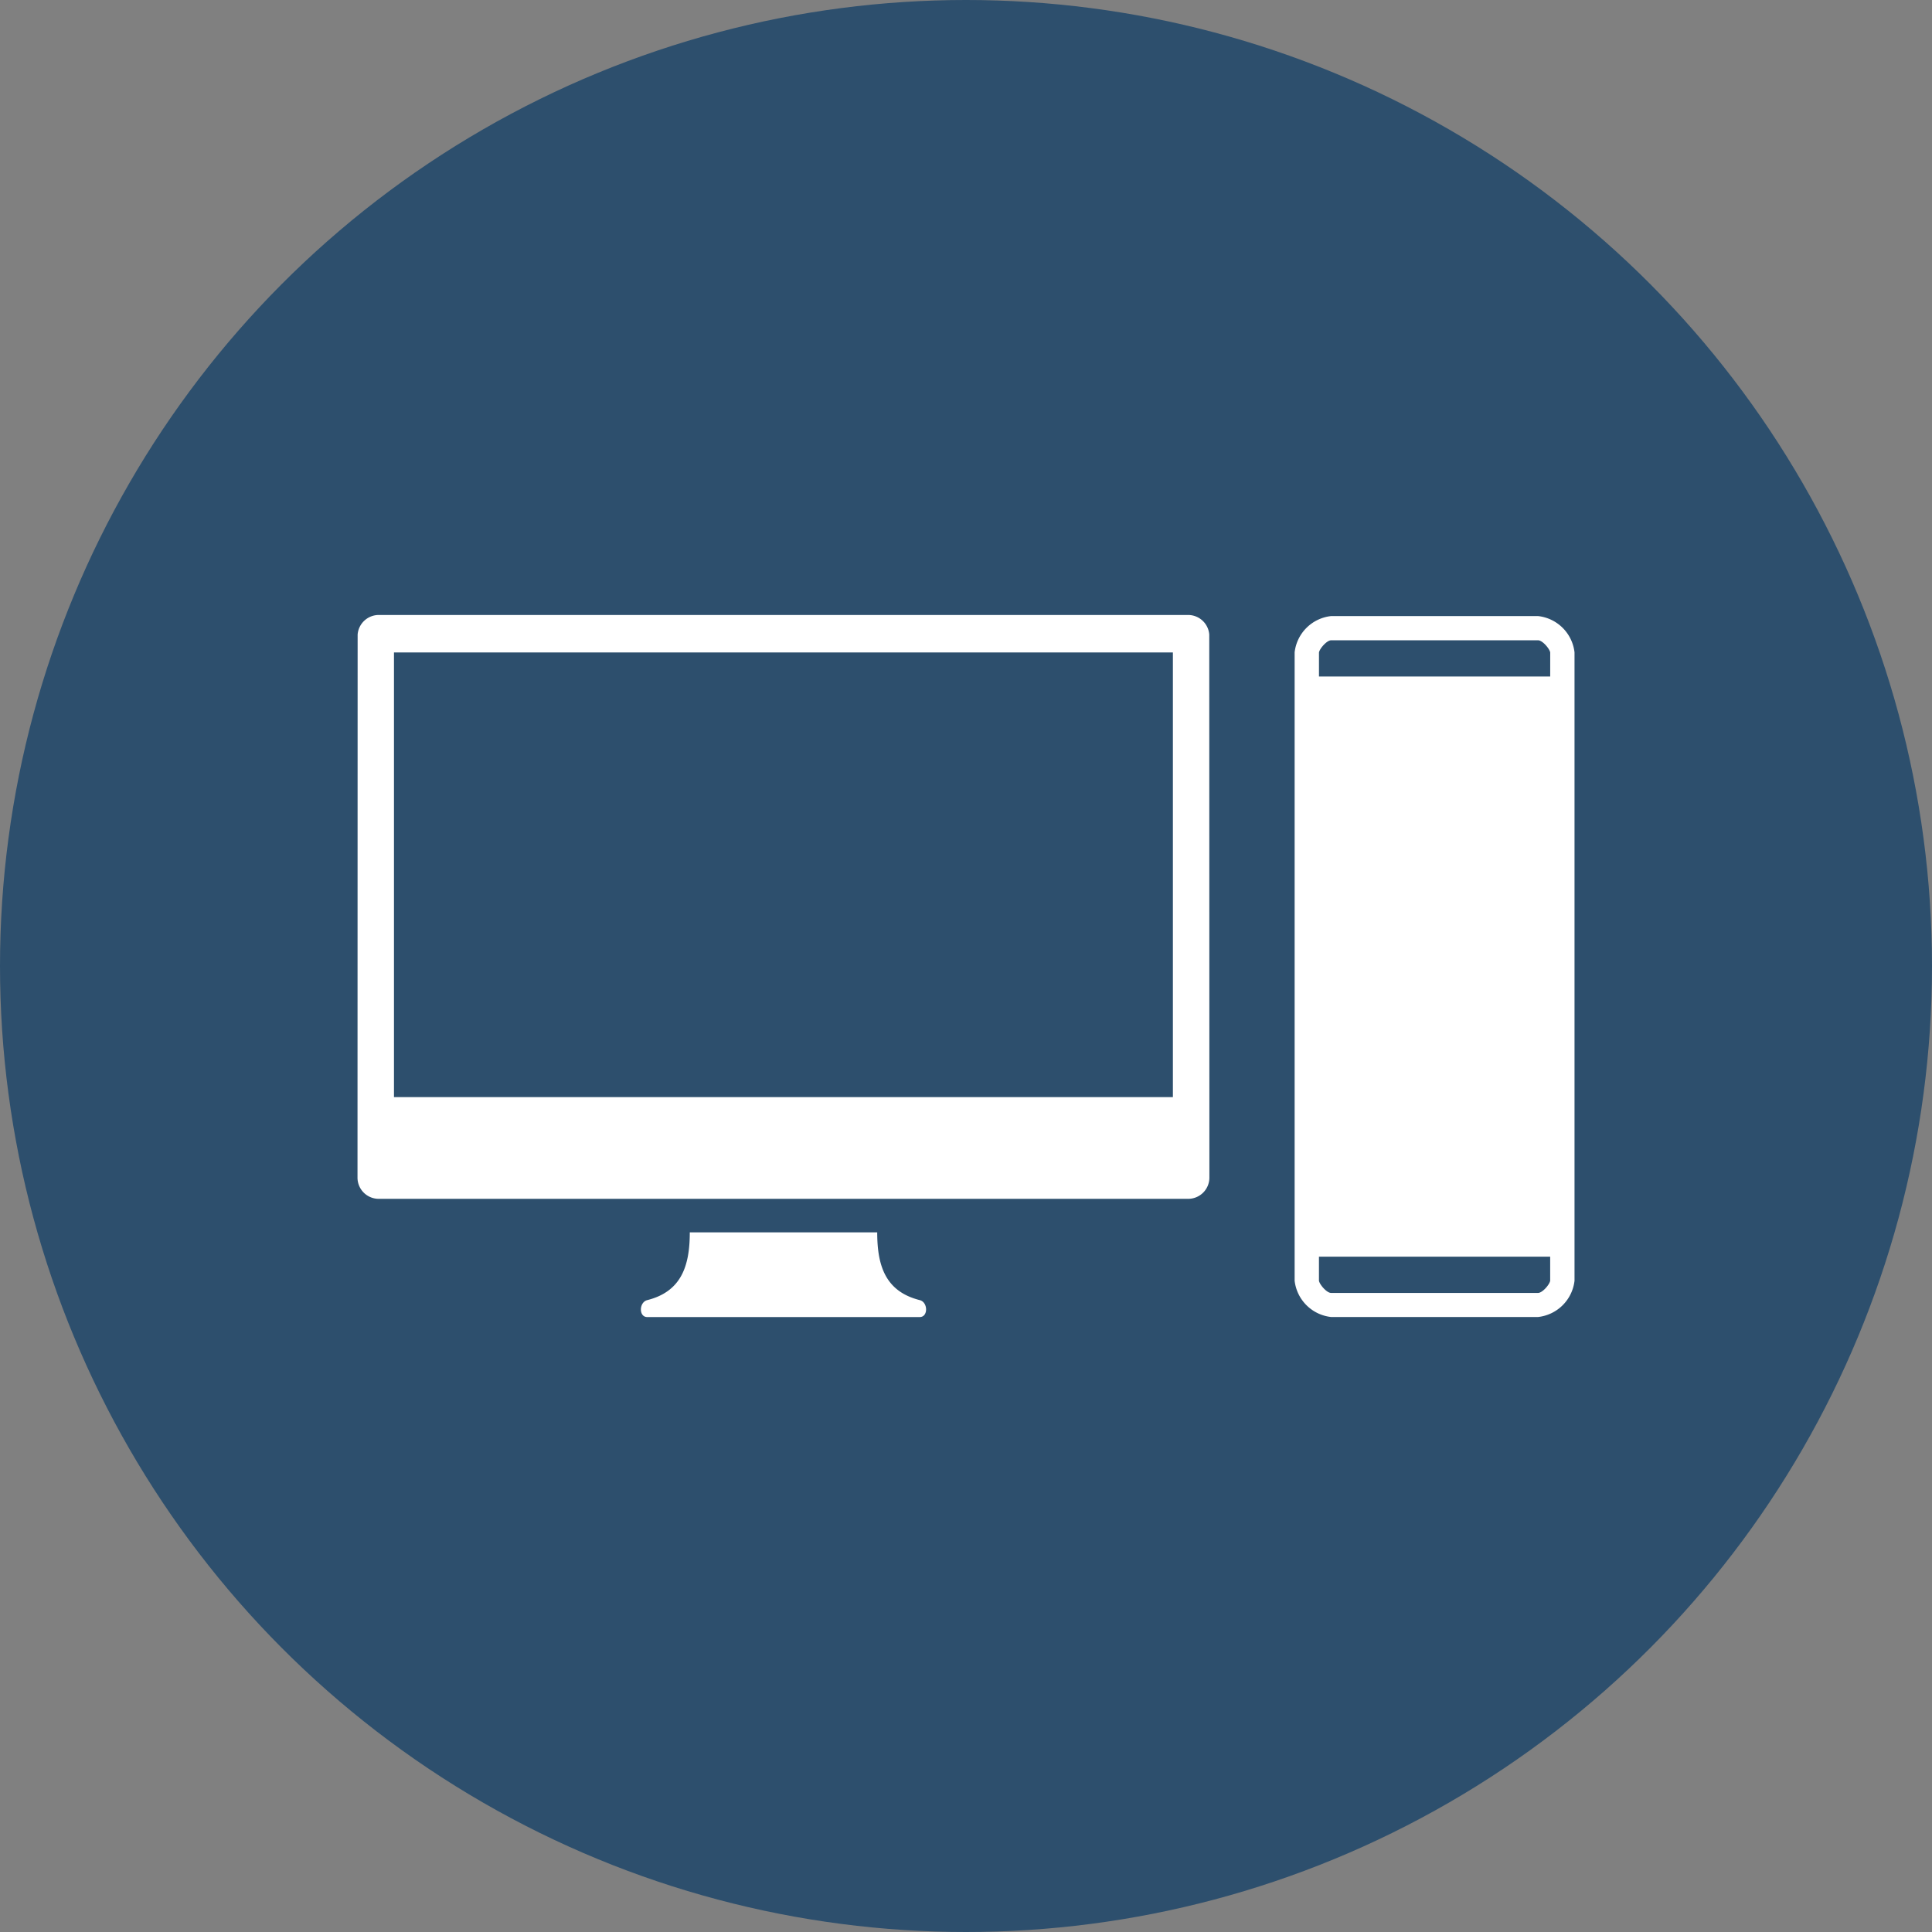
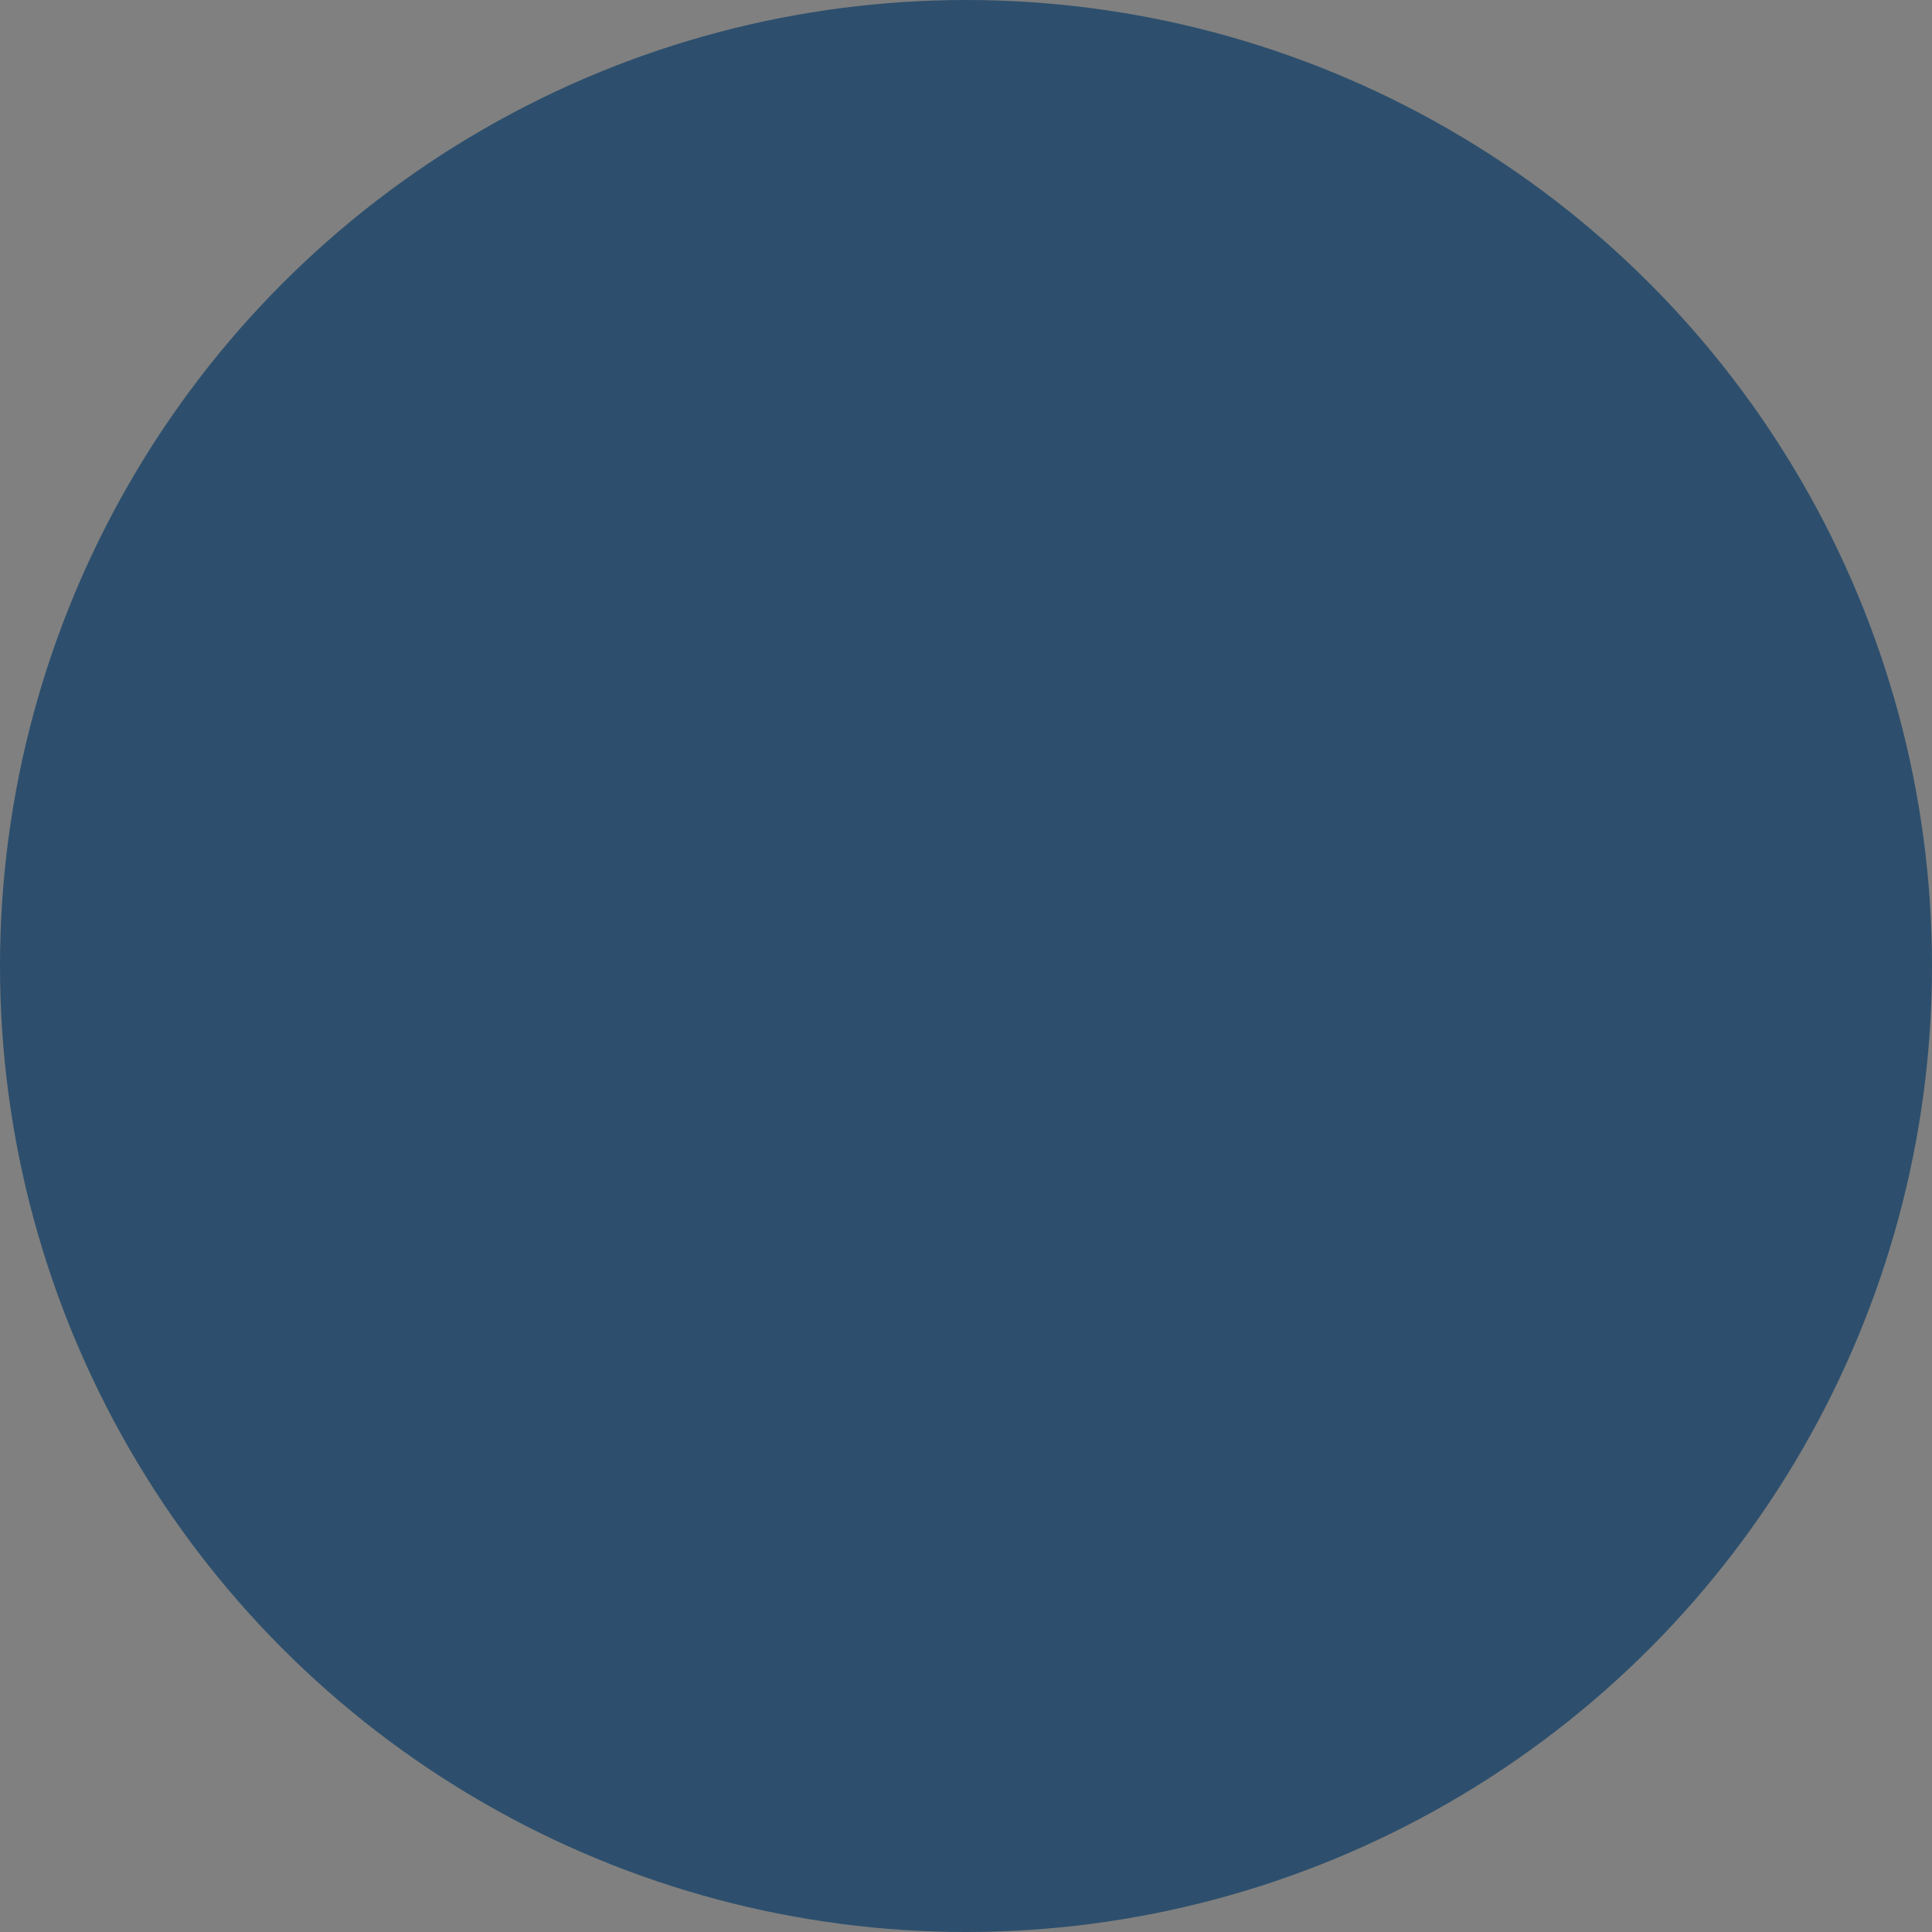
<svg xmlns="http://www.w3.org/2000/svg" width="90" height="90" viewBox="0 0 90 90">
  <rect x="0" y="0" width="90" height="90" fill="#808080" stroke="none" />
  <g id="Gruppe_4893" data-name="Gruppe 4893" transform="translate(-518 -4290)">
    <circle id="Ellipse_34" data-name="Ellipse 34" cx="45" cy="45" r="45" transform="translate(518 4290)" fill="#2d4f6d" />
    <g id="Gruppe_4939" data-name="Gruppe 4939" transform="translate(34.953 3607.248)">
      <g id="Gruppe_4936" data-name="Gruppe 4936" transform="translate(499.7 711.4)">
-         <path id="Pfad_3478" data-name="Pfad 3478" d="M538.393,711.4h-37.7a.989.989,0,0,0-.986.912l-.006,25.3a.988.988,0,0,0,.992.986h37.7a.988.988,0,0,0,.992-.986l-.006-25.3A.989.989,0,0,0,538.393,711.4Zm-.708,22.46H501.4V713.145h36.285V733.86Zm-11.791,9.457c-1.586-.4-1.983-1.575-1.983-3.156H515.18c0,1.575-.4,2.759-1.983,3.156-.385.1-.4.788,0,.788h12.7C526.291,744.1,526.279,743.413,525.894,743.317Zm28.8-31.866h-9.638a1.92,1.92,0,0,0-1.7,1.688v29.276a1.92,1.92,0,0,0,1.7,1.688h9.638a1.92,1.92,0,0,0,1.7-1.688V713.14A1.92,1.92,0,0,0,554.694,711.451Zm0,31.531h-9.638c-.21,0-.544-.4-.567-.572v-1.116h10.771v1.116C555.238,742.586,554.9,742.982,554.694,742.982Zm.567-28.715H544.49v-1.116c.023-.176.363-.572.567-.572h9.638c.21,0,.544.4.567.572Z" transform="translate(-499.7 -711.4)" fill="#fff" />
-       </g>
+         </g>
    </g>
  </g>
</svg>